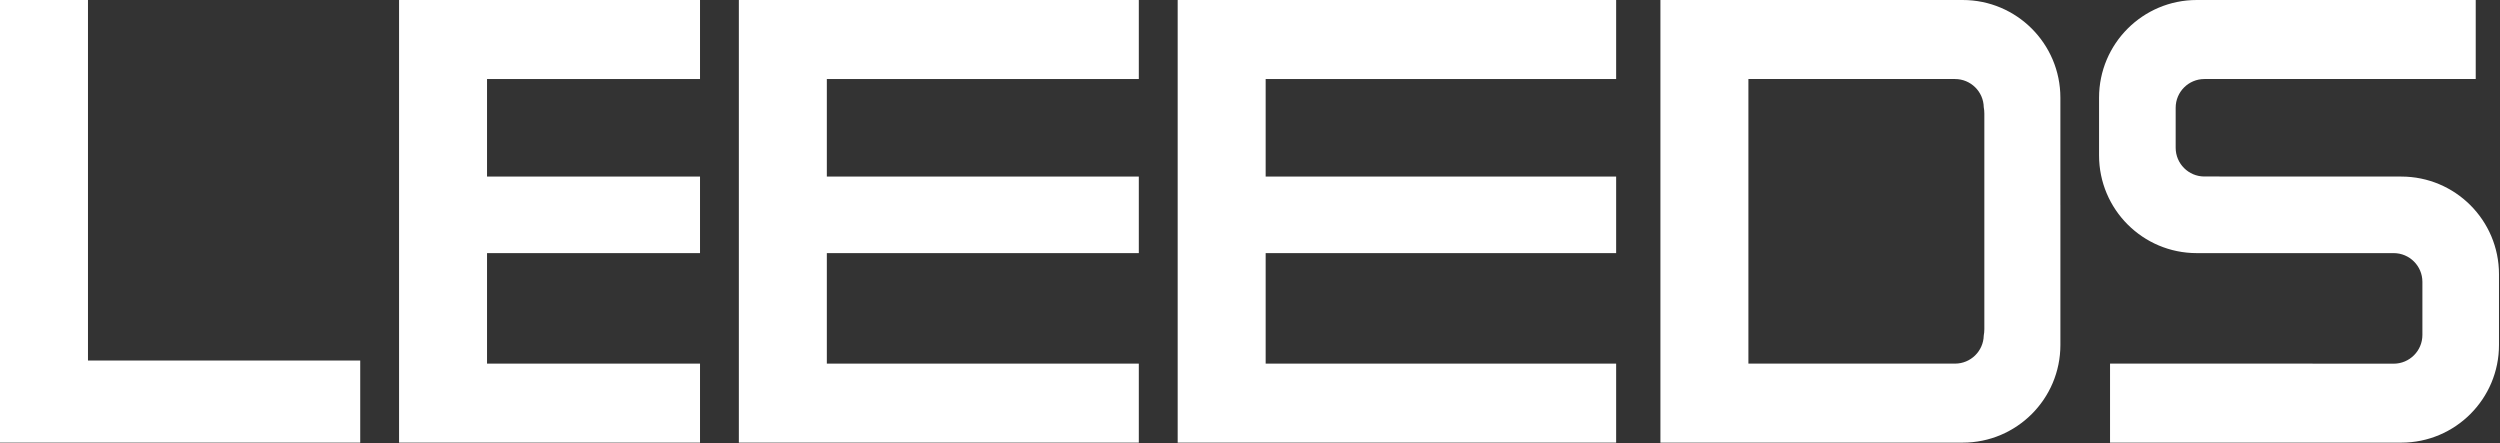
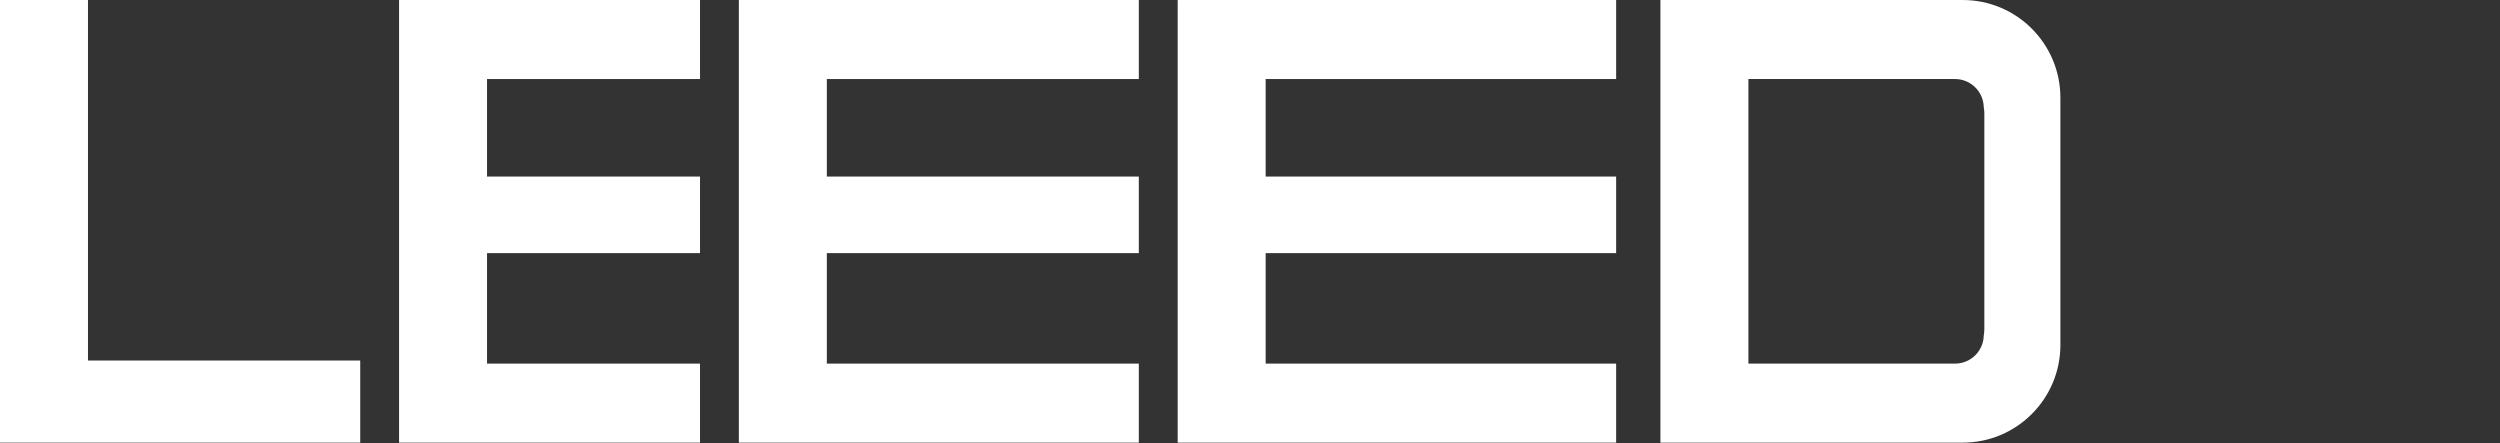
<svg xmlns="http://www.w3.org/2000/svg" width="1614" height="286" viewBox="0 0 1614 286" fill="none">
  <rect x="0" y="0" width="1614" height="286" fill="#333333" stroke="none" />
-   <path d="M0 285.769V0.001H56.795V232.76H232.559V285.769H0Z" fill="white" />
+   <path d="M0 285.769V0.001H56.795V232.76H232.559V285.769Z" fill="white" />
  <path d="M817.105 163.412V234.754H1043.38V285.77H760.31V0.002H1043.38V51.018H817.105V113.99H1043.38V163.412H817.105Z" fill="white" />
  <path d="M533.799 163.412V234.754H735.216V285.77H477.004V0.002H735.216V51.018H533.799V113.99H735.216V163.412H533.799Z" fill="white" />
  <path d="M314.428 163.412V234.754H451.931V285.77H257.634V0.002H451.931V51.018H314.428V113.99H451.931V163.412H314.428Z" fill="white" />
  <path fill-rule="evenodd" clip-rule="evenodd" d="M1330.19 132.212V222.704C1330.19 257.535 1301.95 285.771 1267.12 285.771H1082.63V285.767H1071.97V-3.05176e-05H1190.74V0.003H1267.11C1301.94 0.003 1330.18 28.239 1330.18 63.07V132.212H1330.19ZM1258.83 234.755H1190.74V234.751H1128.77V51.019H1258.83C1258.97 51.019 1259.12 51.02 1259.26 51.023H1262.17C1272.28 51.023 1280.51 59.12 1280.71 69.187C1280.96 70.513 1281.09 71.88 1281.09 73.278V204.73H1281.09V212.496C1281.09 213.908 1280.96 215.289 1280.71 216.628C1280.48 226.675 1272.27 234.751 1262.17 234.751H1259.27C1259.12 234.754 1258.98 234.755 1258.83 234.755Z" fill="white" />
-   <path fill-rule="evenodd" clip-rule="evenodd" d="M1418.21 163.412C1383.38 163.412 1355.15 135.176 1355.15 100.345L1355.15 63.069C1355.15 28.238 1383.38 0.002 1418.21 0.002H1598.33V51.018H1434.2C1434.04 51.018 1433.88 51.02 1433.72 51.023H1423.16C1412.92 51.023 1404.61 59.328 1404.61 69.572L1404.61 95.397C1404.61 105.641 1412.92 113.946 1423.16 113.946H1432.78C1433.25 113.975 1433.72 113.99 1434.2 113.99H1523.85V113.992H1550.28C1585.11 113.992 1613.35 142.228 1613.35 177.059V222.705C1613.35 257.536 1585.11 285.772 1550.28 285.772H1362.24V234.756H1493V234.794H1545.35C1555.59 234.794 1563.9 226.489 1563.9 216.245L1563.9 181.961C1563.9 171.717 1555.59 163.412 1545.35 163.412H1485.26V163.412H1418.21Z" fill="white" />
</svg>